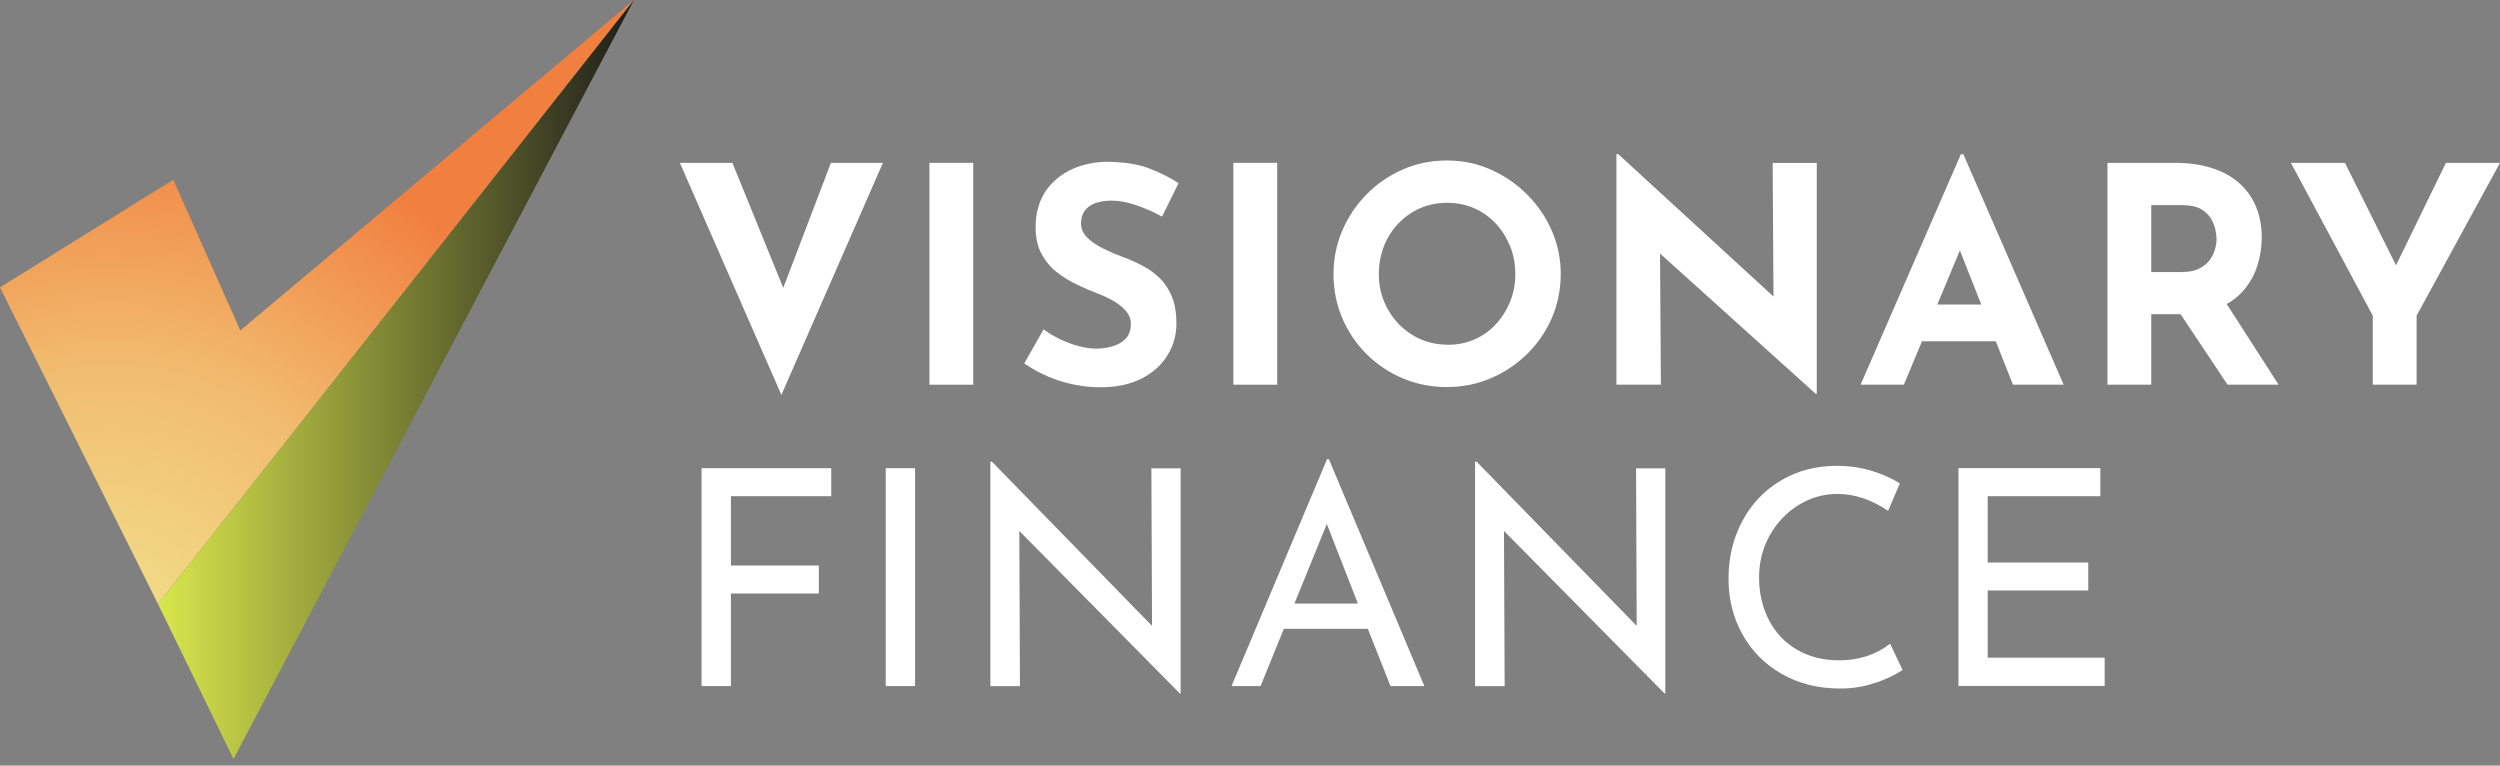
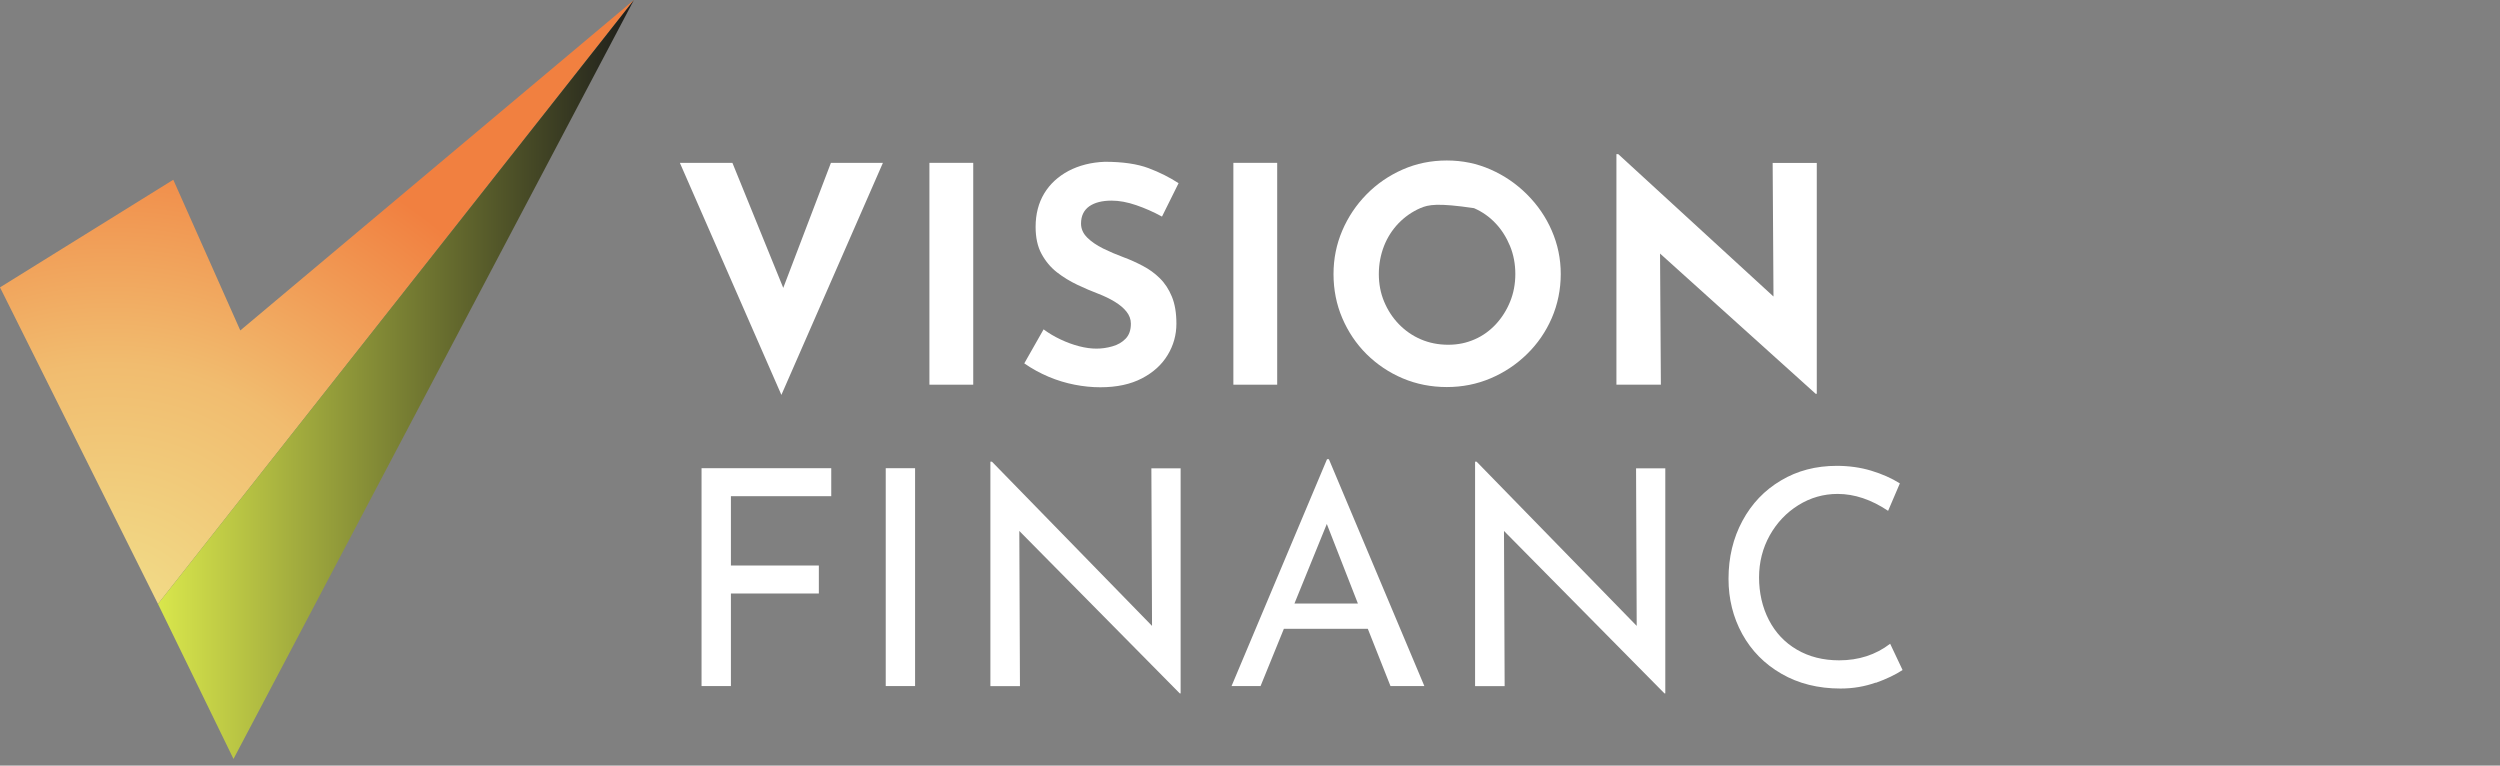
<svg xmlns="http://www.w3.org/2000/svg" width="160" height="49" viewBox="0 0 160 49" fill="none">
  <rect x="0" y="0" width="160" height="49" fill="#808080" stroke="none" />
  <g clip-path="url(#clip0_2421_3239)">
    <path d="M46.874 10.422L51.031 20.645L49.408 20.314L53.179 10.422H56.507L50.009 25.274L43.511 10.422H46.874Z" fill="white" />
    <path d="M59.483 10.422H62.287V24.62H59.483V10.422Z" fill="white" />
    <path d="M74.365 13.86C73.826 13.564 73.274 13.322 72.715 13.13C72.155 12.937 71.63 12.84 71.14 12.84C70.533 12.84 70.056 12.964 69.711 13.205C69.365 13.453 69.186 13.819 69.186 14.308C69.186 14.645 69.317 14.941 69.58 15.203C69.842 15.465 70.187 15.699 70.602 15.906C71.023 16.112 71.458 16.298 71.907 16.464C72.321 16.615 72.728 16.801 73.136 17.015C73.543 17.228 73.909 17.49 74.227 17.807C74.552 18.124 74.807 18.517 75 18.985C75.194 19.453 75.29 20.032 75.29 20.714C75.29 21.43 75.104 22.105 74.731 22.718C74.358 23.338 73.813 23.834 73.088 24.213C72.362 24.592 71.479 24.785 70.422 24.785C69.883 24.785 69.331 24.73 68.772 24.62C68.212 24.51 67.66 24.344 67.121 24.117C66.583 23.89 66.058 23.607 65.554 23.256L66.79 21.079C67.121 21.327 67.487 21.541 67.881 21.727C68.275 21.913 68.668 22.057 69.069 22.161C69.469 22.264 69.835 22.312 70.174 22.312C70.512 22.312 70.85 22.264 71.189 22.167C71.534 22.071 71.817 21.906 72.038 21.678C72.266 21.444 72.376 21.127 72.376 20.714C72.376 20.431 72.28 20.177 72.093 19.942C71.907 19.708 71.658 19.502 71.341 19.309C71.023 19.116 70.678 18.951 70.305 18.806C69.87 18.64 69.414 18.448 68.951 18.227C68.489 18.007 68.053 17.745 67.646 17.428C67.239 17.111 66.914 16.719 66.659 16.25C66.403 15.782 66.279 15.203 66.279 14.521C66.279 13.701 66.465 12.985 66.831 12.379C67.197 11.773 67.715 11.297 68.385 10.939C69.055 10.588 69.828 10.388 70.705 10.354C71.852 10.354 72.784 10.491 73.502 10.76C74.22 11.029 74.855 11.352 75.429 11.724L74.365 13.867V13.86Z" fill="white" />
    <path d="M78.936 10.422H81.74V24.62H78.936V10.422Z" fill="white" />
-     <path d="M85.345 17.538C85.345 16.56 85.531 15.637 85.904 14.762C86.277 13.887 86.795 13.116 87.458 12.44C88.121 11.765 88.894 11.235 89.771 10.849C90.648 10.463 91.587 10.271 92.596 10.271C93.604 10.271 94.522 10.463 95.399 10.849C96.276 11.235 97.049 11.765 97.726 12.44C98.403 13.116 98.935 13.887 99.314 14.762C99.694 15.637 99.888 16.56 99.888 17.538C99.888 18.516 99.694 19.48 99.314 20.355C98.935 21.23 98.403 22.002 97.726 22.663C97.049 23.324 96.276 23.841 95.399 24.213C94.522 24.585 93.59 24.771 92.596 24.771C91.601 24.771 90.648 24.585 89.771 24.213C88.894 23.841 88.128 23.324 87.458 22.663C86.795 22.002 86.277 21.23 85.904 20.355C85.531 19.48 85.345 18.544 85.345 17.538ZM88.245 17.538C88.245 18.172 88.356 18.757 88.583 19.301C88.811 19.846 89.122 20.328 89.529 20.748C89.937 21.168 90.406 21.492 90.938 21.719C91.47 21.947 92.057 22.064 92.685 22.064C93.314 22.064 93.852 21.947 94.377 21.719C94.902 21.492 95.351 21.161 95.737 20.748C96.124 20.328 96.428 19.846 96.649 19.301C96.87 18.757 96.981 18.165 96.981 17.538C96.981 16.911 96.87 16.298 96.642 15.747C96.414 15.196 96.11 14.707 95.717 14.293C95.323 13.873 94.861 13.55 94.336 13.322C93.811 13.095 93.231 12.978 92.616 12.978C92.002 12.978 91.422 13.095 90.897 13.322C90.372 13.55 89.902 13.88 89.502 14.293C89.101 14.714 88.791 15.196 88.576 15.747C88.362 16.298 88.245 16.897 88.245 17.538Z" fill="white" />
+     <path d="M85.345 17.538C85.345 16.56 85.531 15.637 85.904 14.762C86.277 13.887 86.795 13.116 87.458 12.44C88.121 11.765 88.894 11.235 89.771 10.849C90.648 10.463 91.587 10.271 92.596 10.271C93.604 10.271 94.522 10.463 95.399 10.849C96.276 11.235 97.049 11.765 97.726 12.44C98.403 13.116 98.935 13.887 99.314 14.762C99.694 15.637 99.888 16.56 99.888 17.538C99.888 18.516 99.694 19.48 99.314 20.355C98.935 21.23 98.403 22.002 97.726 22.663C97.049 23.324 96.276 23.841 95.399 24.213C94.522 24.585 93.59 24.771 92.596 24.771C91.601 24.771 90.648 24.585 89.771 24.213C88.894 23.841 88.128 23.324 87.458 22.663C86.795 22.002 86.277 21.23 85.904 20.355C85.531 19.48 85.345 18.544 85.345 17.538ZM88.245 17.538C88.245 18.172 88.356 18.757 88.583 19.301C88.811 19.846 89.122 20.328 89.529 20.748C89.937 21.168 90.406 21.492 90.938 21.719C91.47 21.947 92.057 22.064 92.685 22.064C93.314 22.064 93.852 21.947 94.377 21.719C94.902 21.492 95.351 21.161 95.737 20.748C96.124 20.328 96.428 19.846 96.649 19.301C96.87 18.757 96.981 18.165 96.981 17.538C96.981 16.911 96.87 16.298 96.642 15.747C96.414 15.196 96.11 14.707 95.717 14.293C95.323 13.873 94.861 13.55 94.336 13.322C92.002 12.978 91.422 13.095 90.897 13.322C90.372 13.55 89.902 13.88 89.502 14.293C89.101 14.714 88.791 15.196 88.576 15.747C88.362 16.298 88.245 16.897 88.245 17.538Z" fill="white" />
    <path d="M116.198 25.198L105.412 15.479L106.241 15.94L106.296 24.62H103.451V9.864H103.568L114.127 19.55L113.505 19.281L113.45 10.429H116.274V25.205H116.198V25.198Z" fill="white" />
-     <path d="M119.078 24.62L125.5 9.864H125.652L132.074 24.62H128.829L124.727 14.245L126.757 12.854L121.847 24.62H119.085H119.078ZM123.47 19.488H127.745L128.732 21.843H122.6L123.47 19.488Z" fill="white" />
-     <path d="M139.193 10.422C140.084 10.422 140.878 10.533 141.569 10.76C142.266 10.987 142.846 11.304 143.316 11.724C143.786 12.145 144.145 12.64 144.386 13.226C144.628 13.812 144.752 14.473 144.752 15.203C144.752 15.782 144.663 16.36 144.49 16.939C144.317 17.518 144.034 18.048 143.64 18.523C143.247 18.999 142.729 19.384 142.087 19.674C141.445 19.963 140.644 20.108 139.691 20.108H137.681V24.62H134.877V10.422H139.186H139.193ZM139.677 17.407C140.105 17.407 140.457 17.338 140.74 17.194C141.023 17.049 141.244 16.87 141.41 16.657C141.569 16.436 141.686 16.209 141.755 15.975C141.824 15.733 141.859 15.513 141.859 15.306C141.859 15.155 141.838 14.955 141.79 14.721C141.741 14.487 141.652 14.239 141.507 13.998C141.362 13.756 141.148 13.55 140.858 13.378C140.568 13.212 140.174 13.13 139.691 13.13H137.681V17.414H139.67L139.677 17.407ZM142.308 19.143L145.83 24.62H142.563L138.965 19.219L142.308 19.143Z" fill="white" />
-     <path d="M151.858 20.204L146.617 10.422H150.077L153.751 17.793L152.922 17.848L156.54 10.422H160L154.662 20.204V24.62H151.858V20.204Z" fill="white" />
    <path d="M53.2 29.965V31.756H46.778V36.193H52.406V37.984H46.778V43.908H44.899V29.965H53.193H53.2Z" fill="white" />
    <path d="M58.565 29.965V43.908H56.687V29.965H58.565Z" fill="white" />
    <path d="M75.56 29.965V44.376H75.504L65.236 33.981L65.277 43.914H63.385V29.545H63.482L73.73 40.057L73.688 29.972H75.567L75.56 29.965Z" fill="white" />
    <path d="M87.54 40.243H82.168L80.676 43.908H78.819L84.93 29.387H85.048L91.159 43.908H88.991L87.54 40.243ZM86.905 38.624L84.916 33.534L82.845 38.624H86.905Z" fill="white" />
    <path d="M106.579 29.965V44.376H106.524L96.255 33.981L96.297 43.914H94.405V29.545H94.501L104.749 40.057L104.708 29.972H106.586L106.579 29.965Z" fill="white" />
    <path d="M120.045 43.687C119.354 43.935 118.601 44.066 117.793 44.066C116.364 44.066 115.1 43.749 114.016 43.122C112.925 42.495 112.089 41.641 111.502 40.574C110.916 39.506 110.625 38.328 110.625 37.047C110.625 35.669 110.922 34.436 111.516 33.334C112.11 32.231 112.932 31.37 113.982 30.75C115.031 30.123 116.219 29.814 117.552 29.814C118.339 29.814 119.071 29.917 119.755 30.123C120.438 30.33 121.053 30.599 121.591 30.936L120.839 32.693C119.768 31.977 118.691 31.611 117.607 31.611C116.702 31.611 115.867 31.852 115.1 32.328C114.334 32.803 113.719 33.451 113.263 34.264C112.808 35.083 112.58 35.979 112.58 36.957C112.58 37.935 112.787 38.865 113.208 39.678C113.629 40.491 114.223 41.124 115.004 41.579C115.784 42.034 116.682 42.261 117.704 42.261C118.954 42.261 120.045 41.91 120.97 41.2L121.764 42.881C121.315 43.177 120.742 43.453 120.051 43.701L120.045 43.687Z" fill="white" />
-     <path d="M134.422 29.965V31.756H127.213V36H133.649V37.791H127.213V42.089H134.698V43.901H125.341V29.959H134.429L134.422 29.965Z" fill="white" />
    <path d="M0 18.392L11.09 11.504L15.379 21.148L40.57 0L10.11 38.652L0 18.392Z" fill="url(#paint0_radial_2421_3239)" />
    <path d="M40.57 0L14.944 48.571L10.11 38.652" fill="url(#paint1_linear_2421_3239)" />
  </g>
  <defs>
    <radialGradient id="paint0_radial_2421_3239" cx="0" cy="0" r="1" gradientUnits="userSpaceOnUse" gradientTransform="translate(6.961 40.842) scale(65.001 64.842)">
      <stop stop-color="#F1E18C" />
      <stop offset="0.27" stop-color="#F1BC6F" />
      <stop offset="0.52" stop-color="#F18040" />
    </radialGradient>
    <linearGradient id="paint1_linear_2421_3239" x1="10.11" y1="24.282" x2="40.57" y2="24.282" gradientUnits="userSpaceOnUse">
      <stop stop-color="#D9E74C" />
      <stop offset="1" stop-color="#1D1D1B" />
    </linearGradient>
    <clipPath id="clip0_2421_3239">
      <rect width="160" height="48.571" fill="white" />
    </clipPath>
  </defs>
</svg>